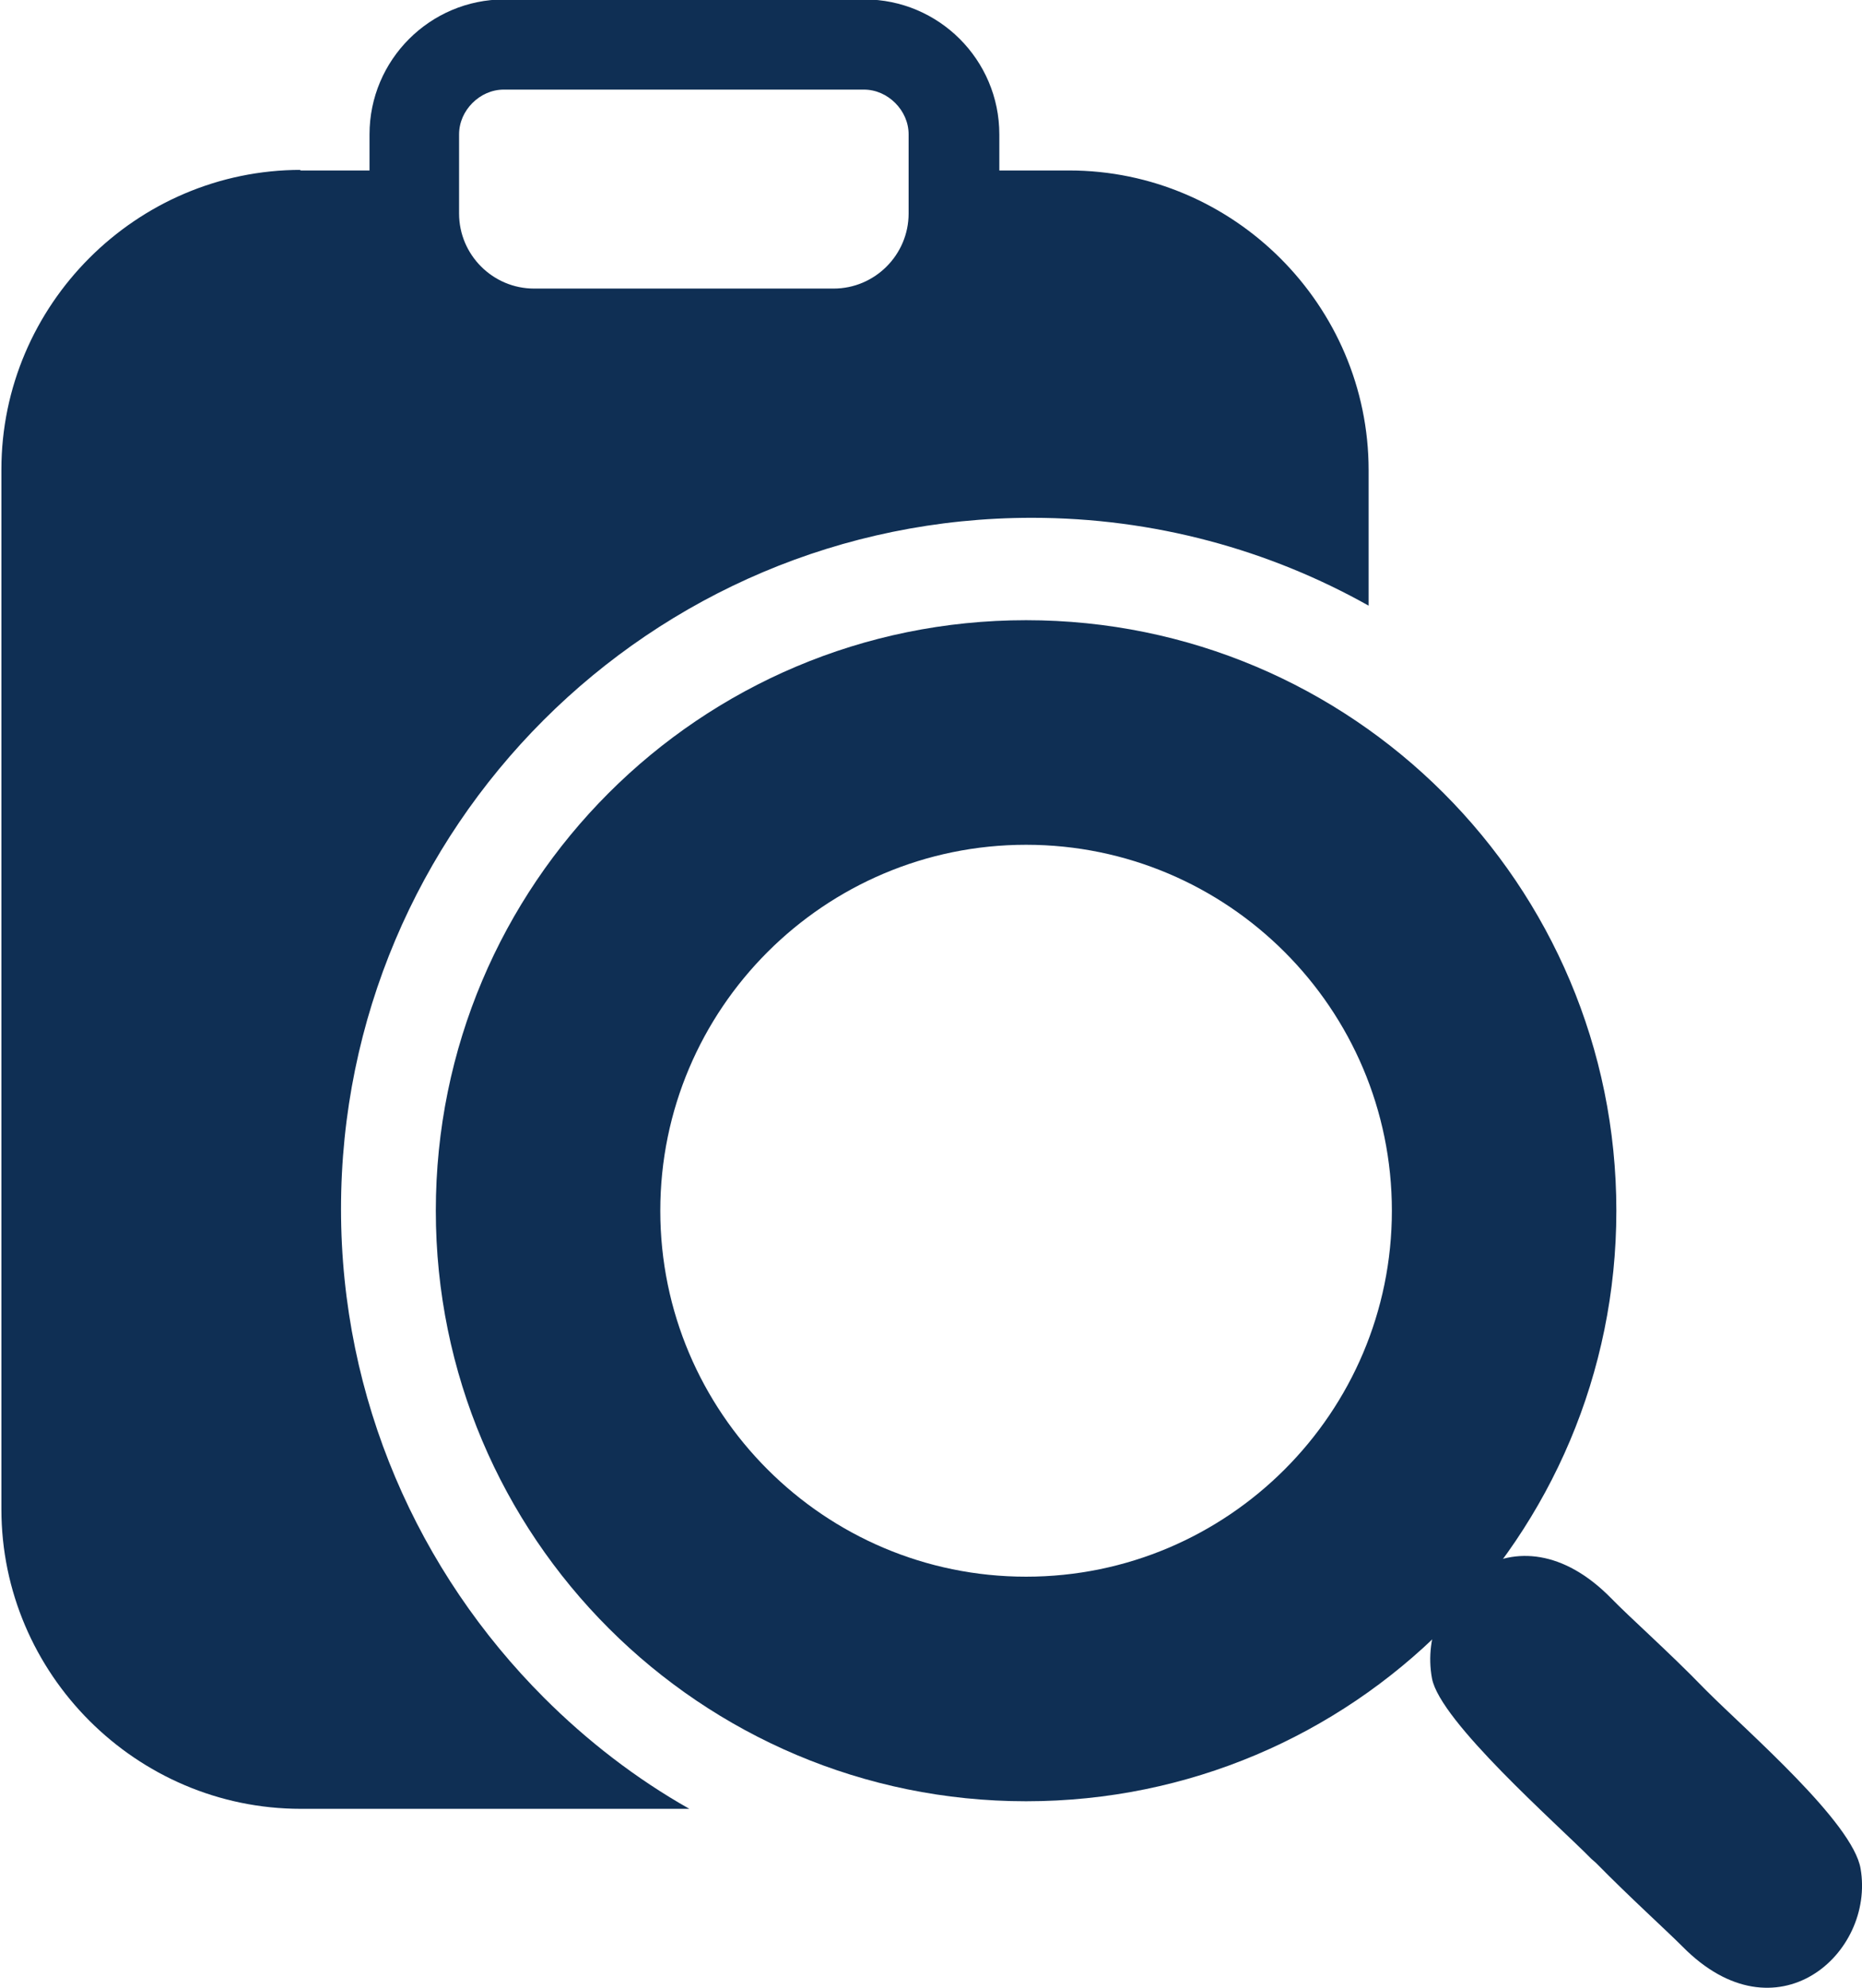
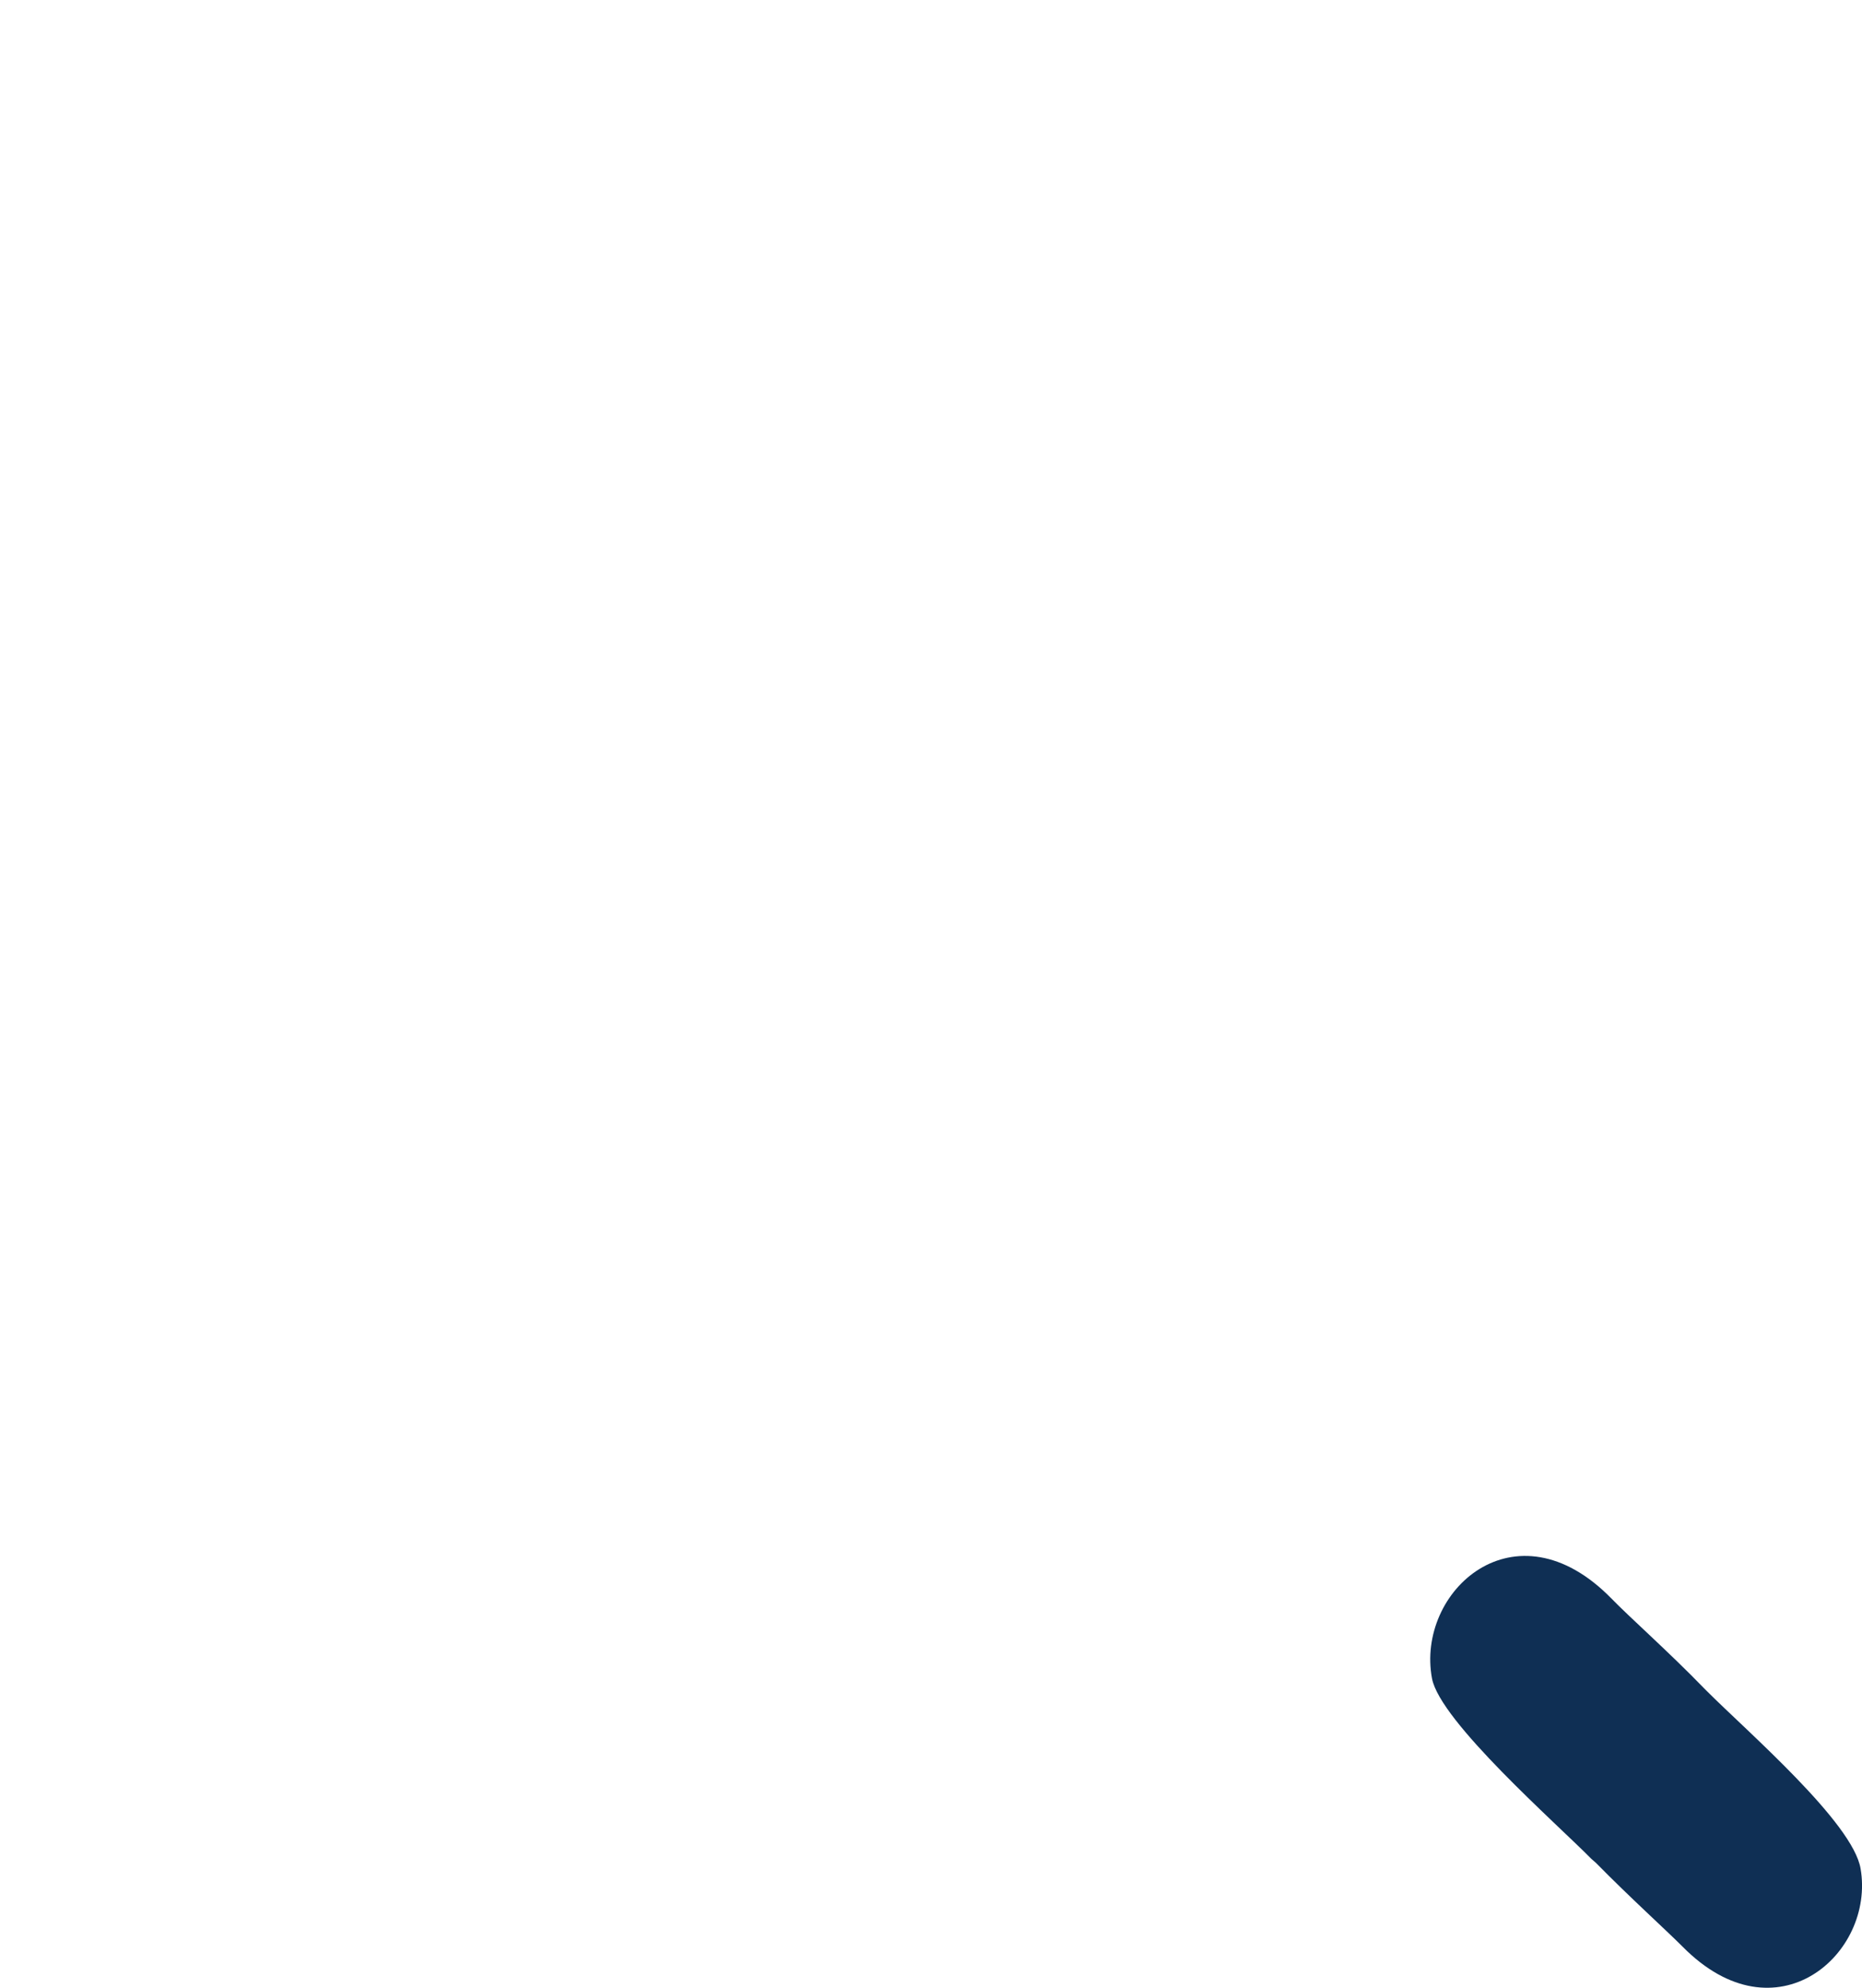
<svg xmlns="http://www.w3.org/2000/svg" xml:space="preserve" width="2.931mm" height="3.128mm" version="1.1" style="shape-rendering:geometricPrecision; text-rendering:geometricPrecision; image-rendering:optimizeQuality; fill-rule:evenodd; clip-rule:evenodd" viewBox="0 0 32.01 34.17">
  <defs>
    <style type="text/css">
   
    .fil0 {fill:#0F2F54}
   
  </style>
  </defs>
  <g id="PowerClip_x0020_Contents">
    <g id="_1241211632">
      <path class="fil0" d="M27.43 32.01l0.01 0.01c0.58,0.59 1.2,1.15 1.49,1.44 1.61,1.63 3.31,0.12 3.06,-1.34 -0.13,-0.79 -1.94,-2.35 -2.64,-3.05l-0.02 -0.02 -0.03 -0.03 -0 -0c-0.6,-0.62 -1.28,-1.22 -1.6,-1.55 -1.65,-1.68 -3.36,-0.12 -3.08,1.38 0.14,0.74 2.15,2.5 2.74,3.1l0.08 0.07z" />
-       <path class="fil0" d="M17.64 10.66c5.61,0 10.15,4.54 10.15,10.15 0,5.61 -4.54,10.15 -10.15,10.15 -5.6,0 -10.15,-4.54 -10.15,-10.15 0,-5.61 4.54,-10.15 10.15,-10.15zm0 3.86c3.47,0 6.29,2.82 6.29,6.29 0,3.47 -2.82,6.29 -6.29,6.29 -3.47,0 -6.29,-2.82 -6.29,-6.29 0,-3.47 2.82,-6.29 6.29,-6.29z" />
-       <path class="fil0" d="M5.15 2.93l1.2 0 0 -0.62c0,-0.64 0.26,-1.22 0.68,-1.64 0.42,-0.42 1,-0.68 1.64,-0.68l6.19 0c0.64,0 1.22,0.26 1.64,0.68 0.42,0.42 0.68,1 0.68,1.64l0 0.62 1.2 0c2.83,0 5.15,2.32 5.15,5.15l0 2.33c-1.71,-0.96 -3.69,-1.51 -5.79,-1.51 -3.28,0 -6.25,1.33 -8.4,3.48 -2.15,2.15 -3.48,5.12 -3.48,8.4 0,3.27 1.33,6.24 3.49,8.4 0.74,0.74 1.58,1.39 2.5,1.91l-6.68 0c-2.83,0 -5.15,-2.32 -5.15,-5.15l0 -17.87c0,-2.83 2.32,-5.15 5.15,-5.15zm2.74 0l0 0 0 0.74c0,0.71 0.58,1.29 1.29,1.29l5.15 0c0.71,0 1.29,-0.58 1.29,-1.29l0 -0.74 0 0 0 -0.62c0,-0.21 -0.09,-0.4 -0.23,-0.54 -0.14,-0.14 -0.33,-0.23 -0.54,-0.23l-6.19 0c-0.21,0 -0.4,0.09 -0.54,0.23 -0.14,0.14 -0.23,0.33 -0.23,0.54l0 0.62z" />
    </g>
  </g>
</svg>